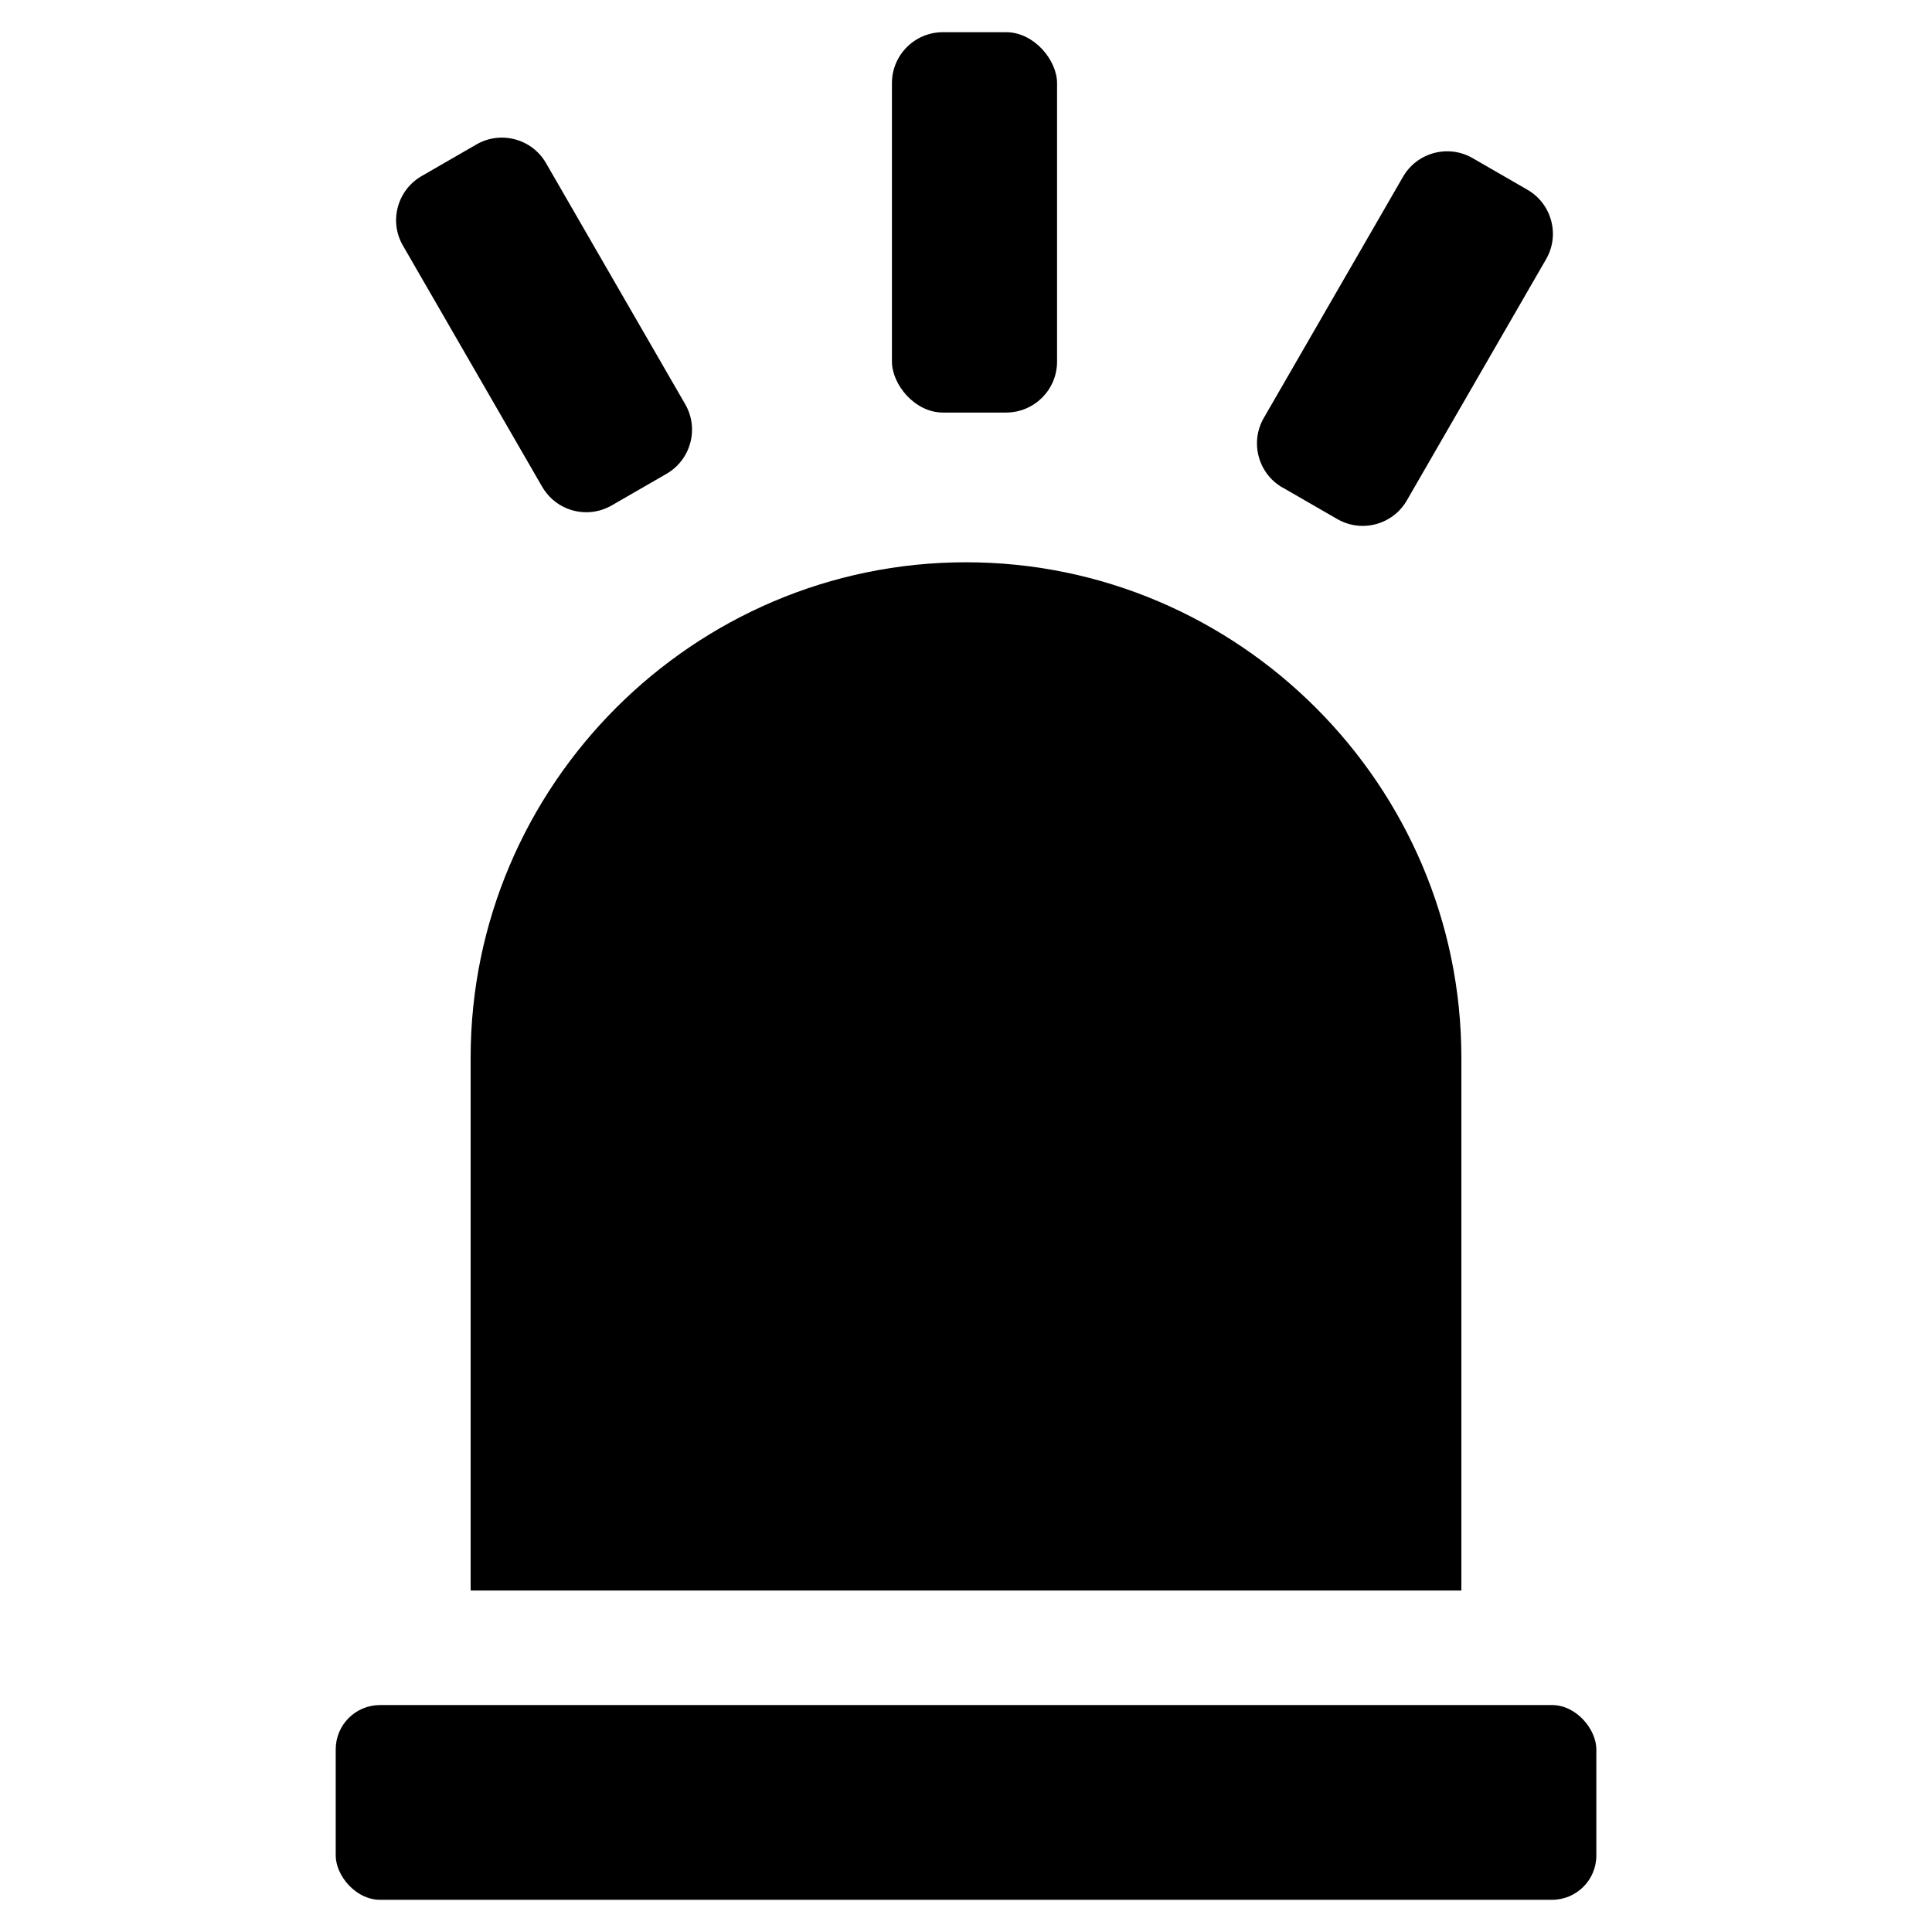
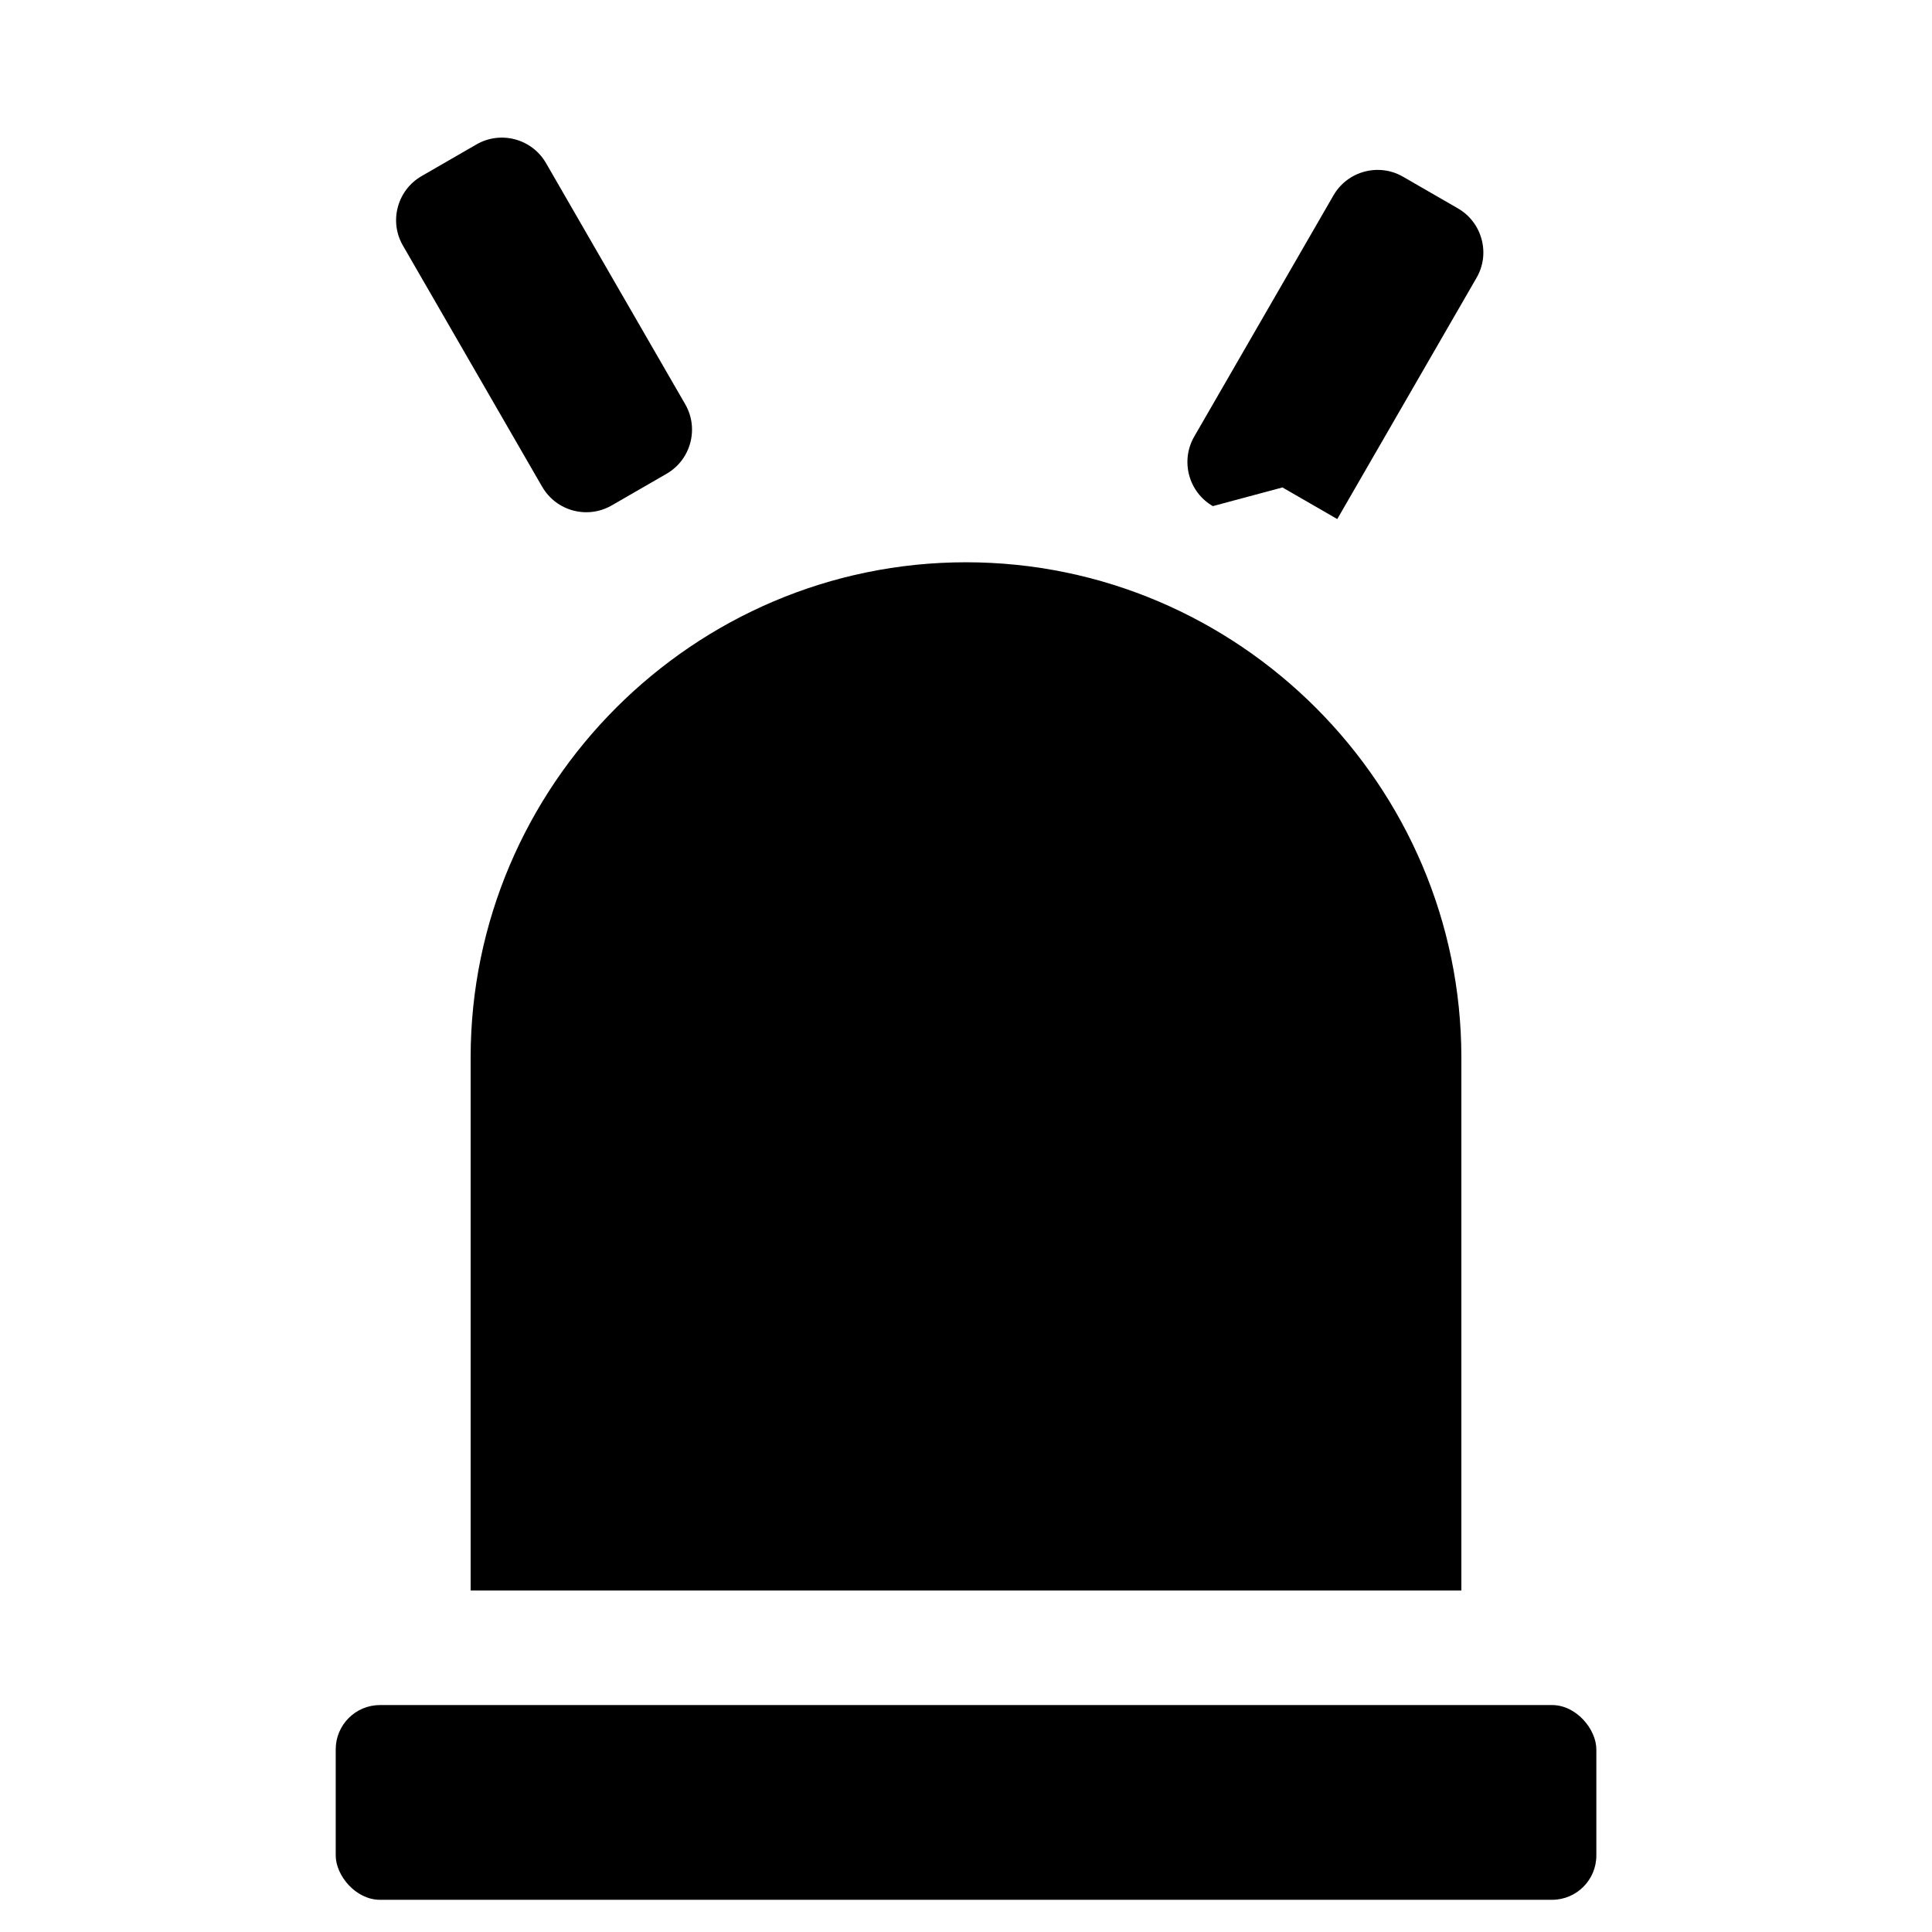
<svg xmlns="http://www.w3.org/2000/svg" id="alarm_警報音" version="1.1" viewBox="0 0 30 30">
  <path d="M15,8.731h0c-4.231,0-7.692,3.461-7.692,7.692v8.275h15.384v-8.275c0-4.231-3.461-7.692-7.692-7.692Z" />
  <rect x="5.213" y="26.476" width="19.575" height="3.024" rx=".688" ry=".688" />
-   <rect x="13.85" y=".5" width="2.564" height="5.906" rx=".791" ry=".791" />
  <path d="M8.419,7.558c.106.183.276.314.48.369.068.018.137.027.206.027.137,0,.272-.036.394-.106l.851-.491c.378-.218.508-.703.29-1.08l-2.162-3.745c-.218-.378-.703-.507-1.08-.289l-.851.491c-.183.106-.314.276-.369.48-.055.204-.027.417.079.6l2.162,3.745Z" />
-   <path d="M19.914,7.569l.851.491c.122.07.257.106.394.106.069,0,.138-.009.206-.027.204-.055.375-.186.48-.368l2.162-3.745c.106-.183.134-.396.079-.6-.055-.204-.186-.375-.369-.48l-.851-.491c-.377-.218-.862-.088-1.08.29l-2.162,3.745c-.218.378-.088.862.289,1.08Z" />
+   <path d="M19.914,7.569l.851.491l2.162-3.745c.106-.183.134-.396.079-.6-.055-.204-.186-.375-.369-.48l-.851-.491c-.377-.218-.862-.088-1.08.29l-2.162,3.745c-.218.378-.088.862.289,1.08Z" />
</svg>